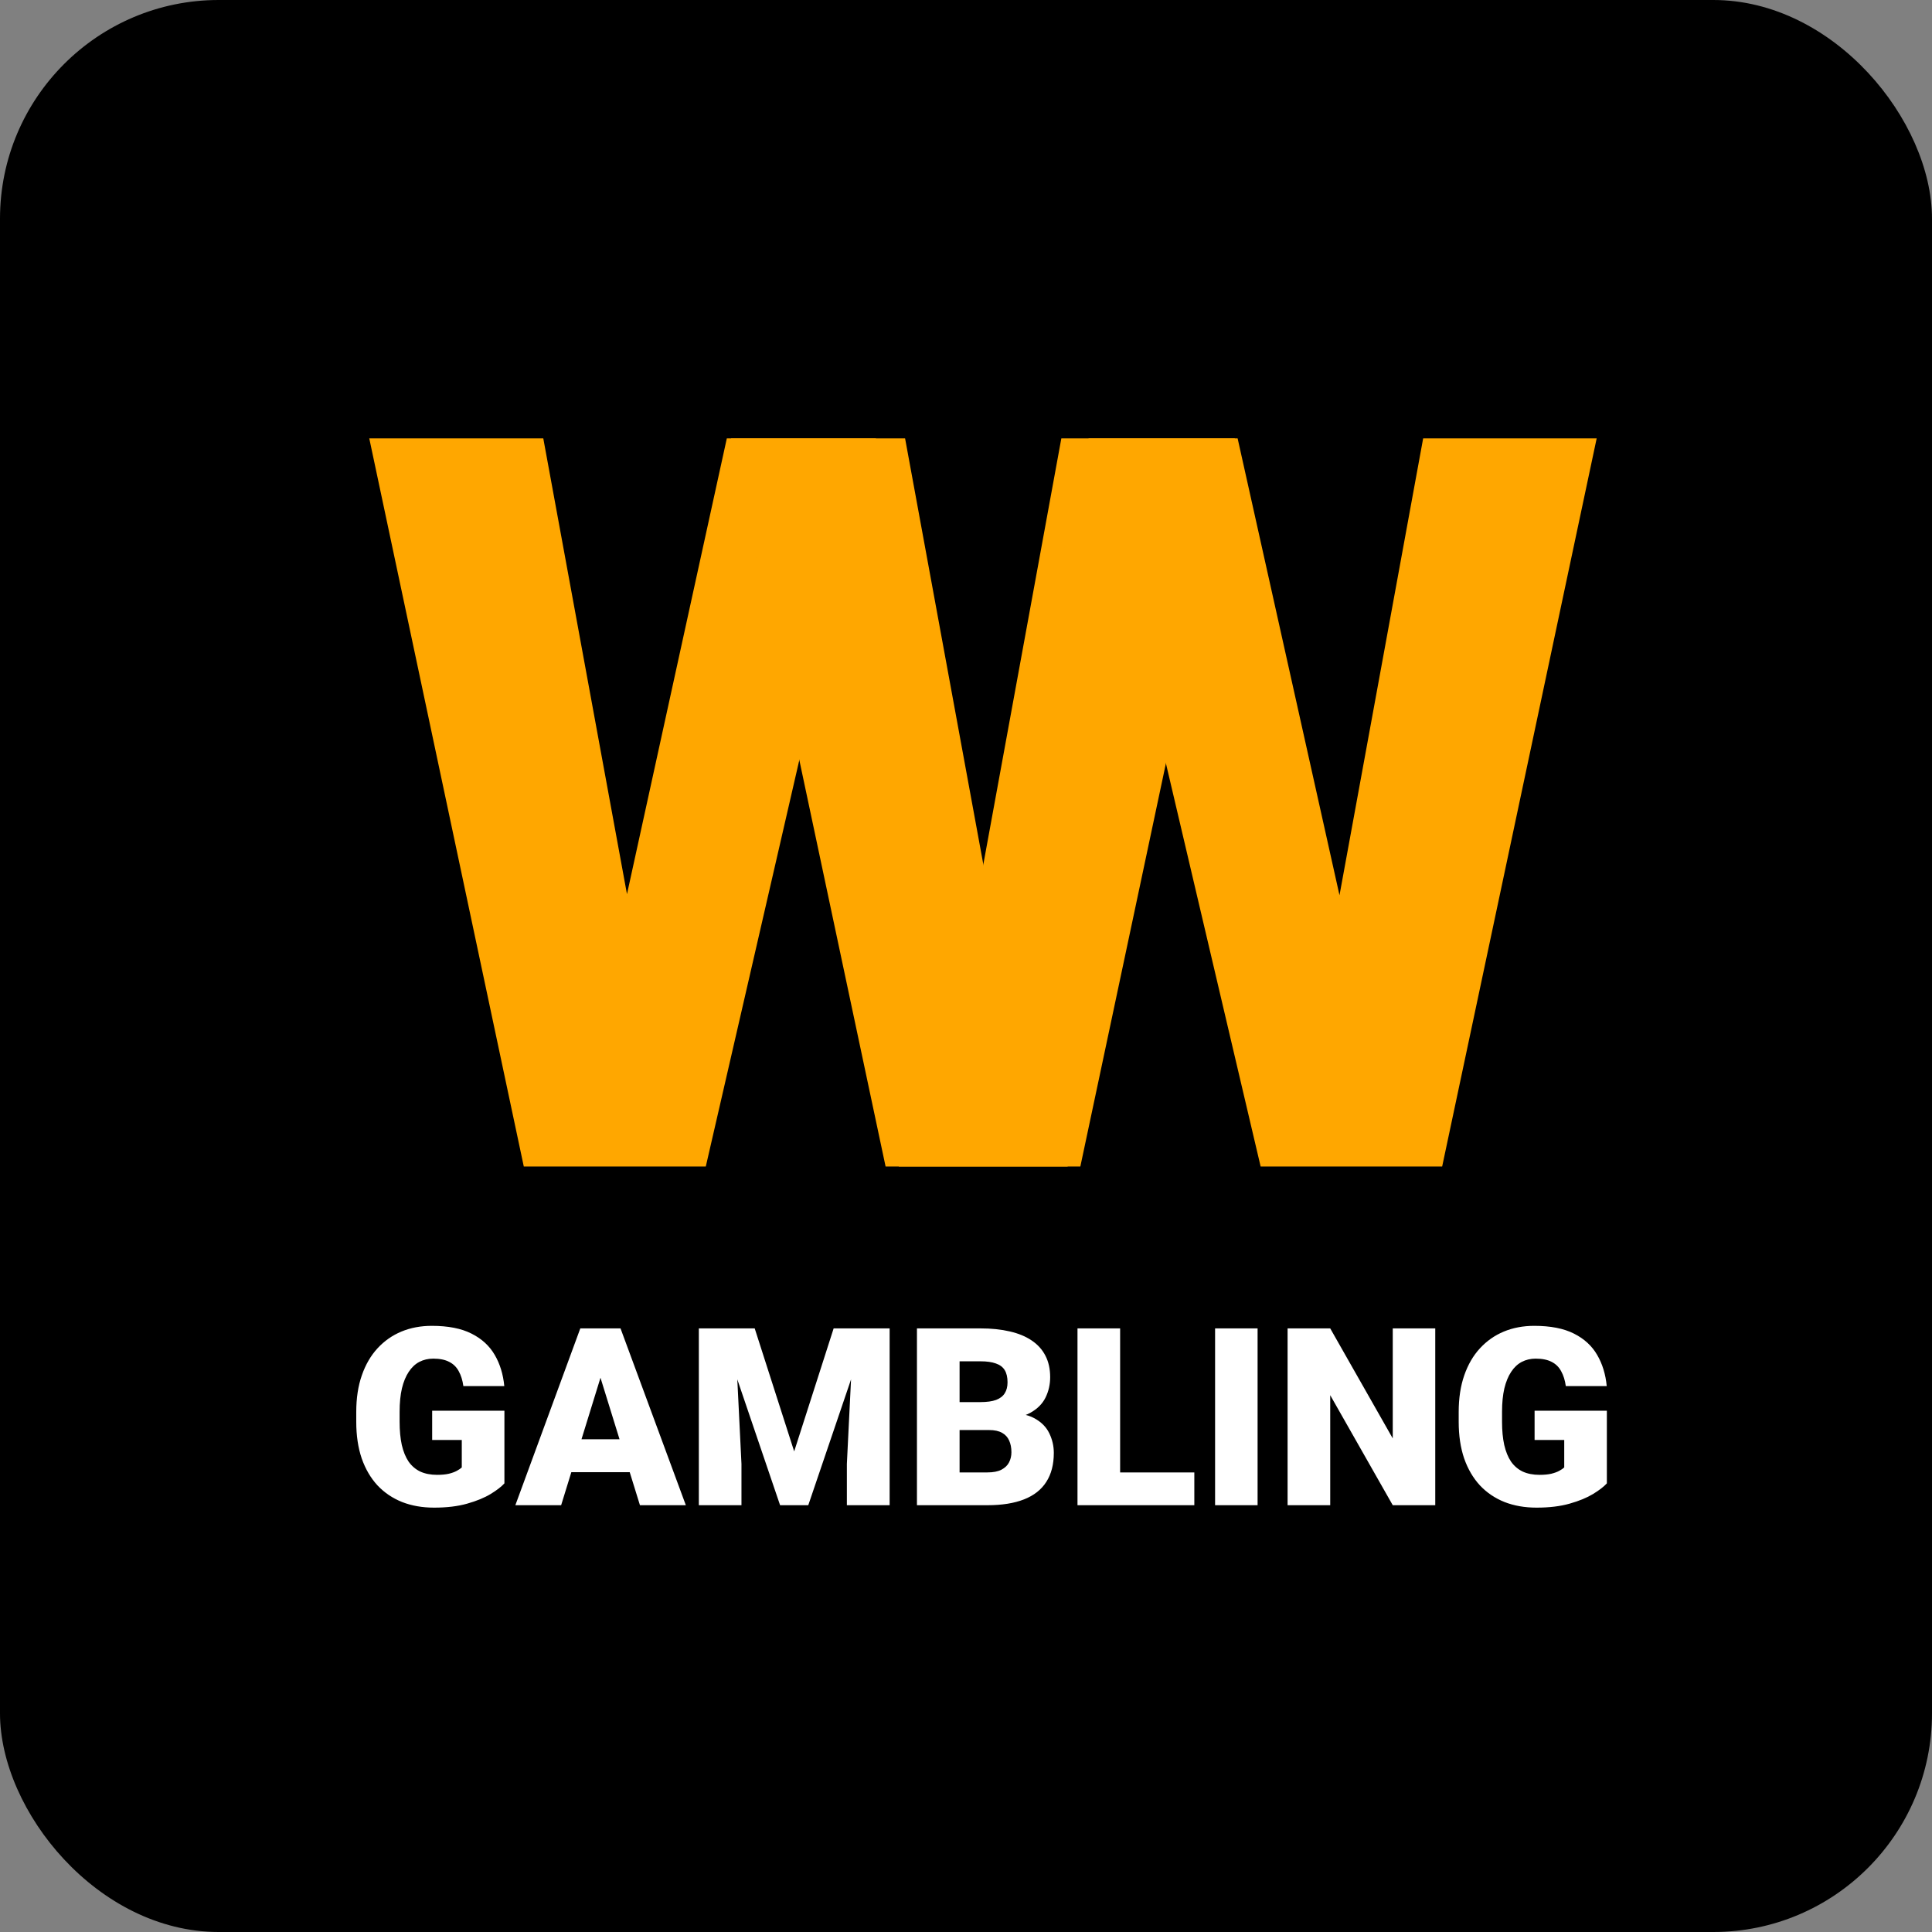
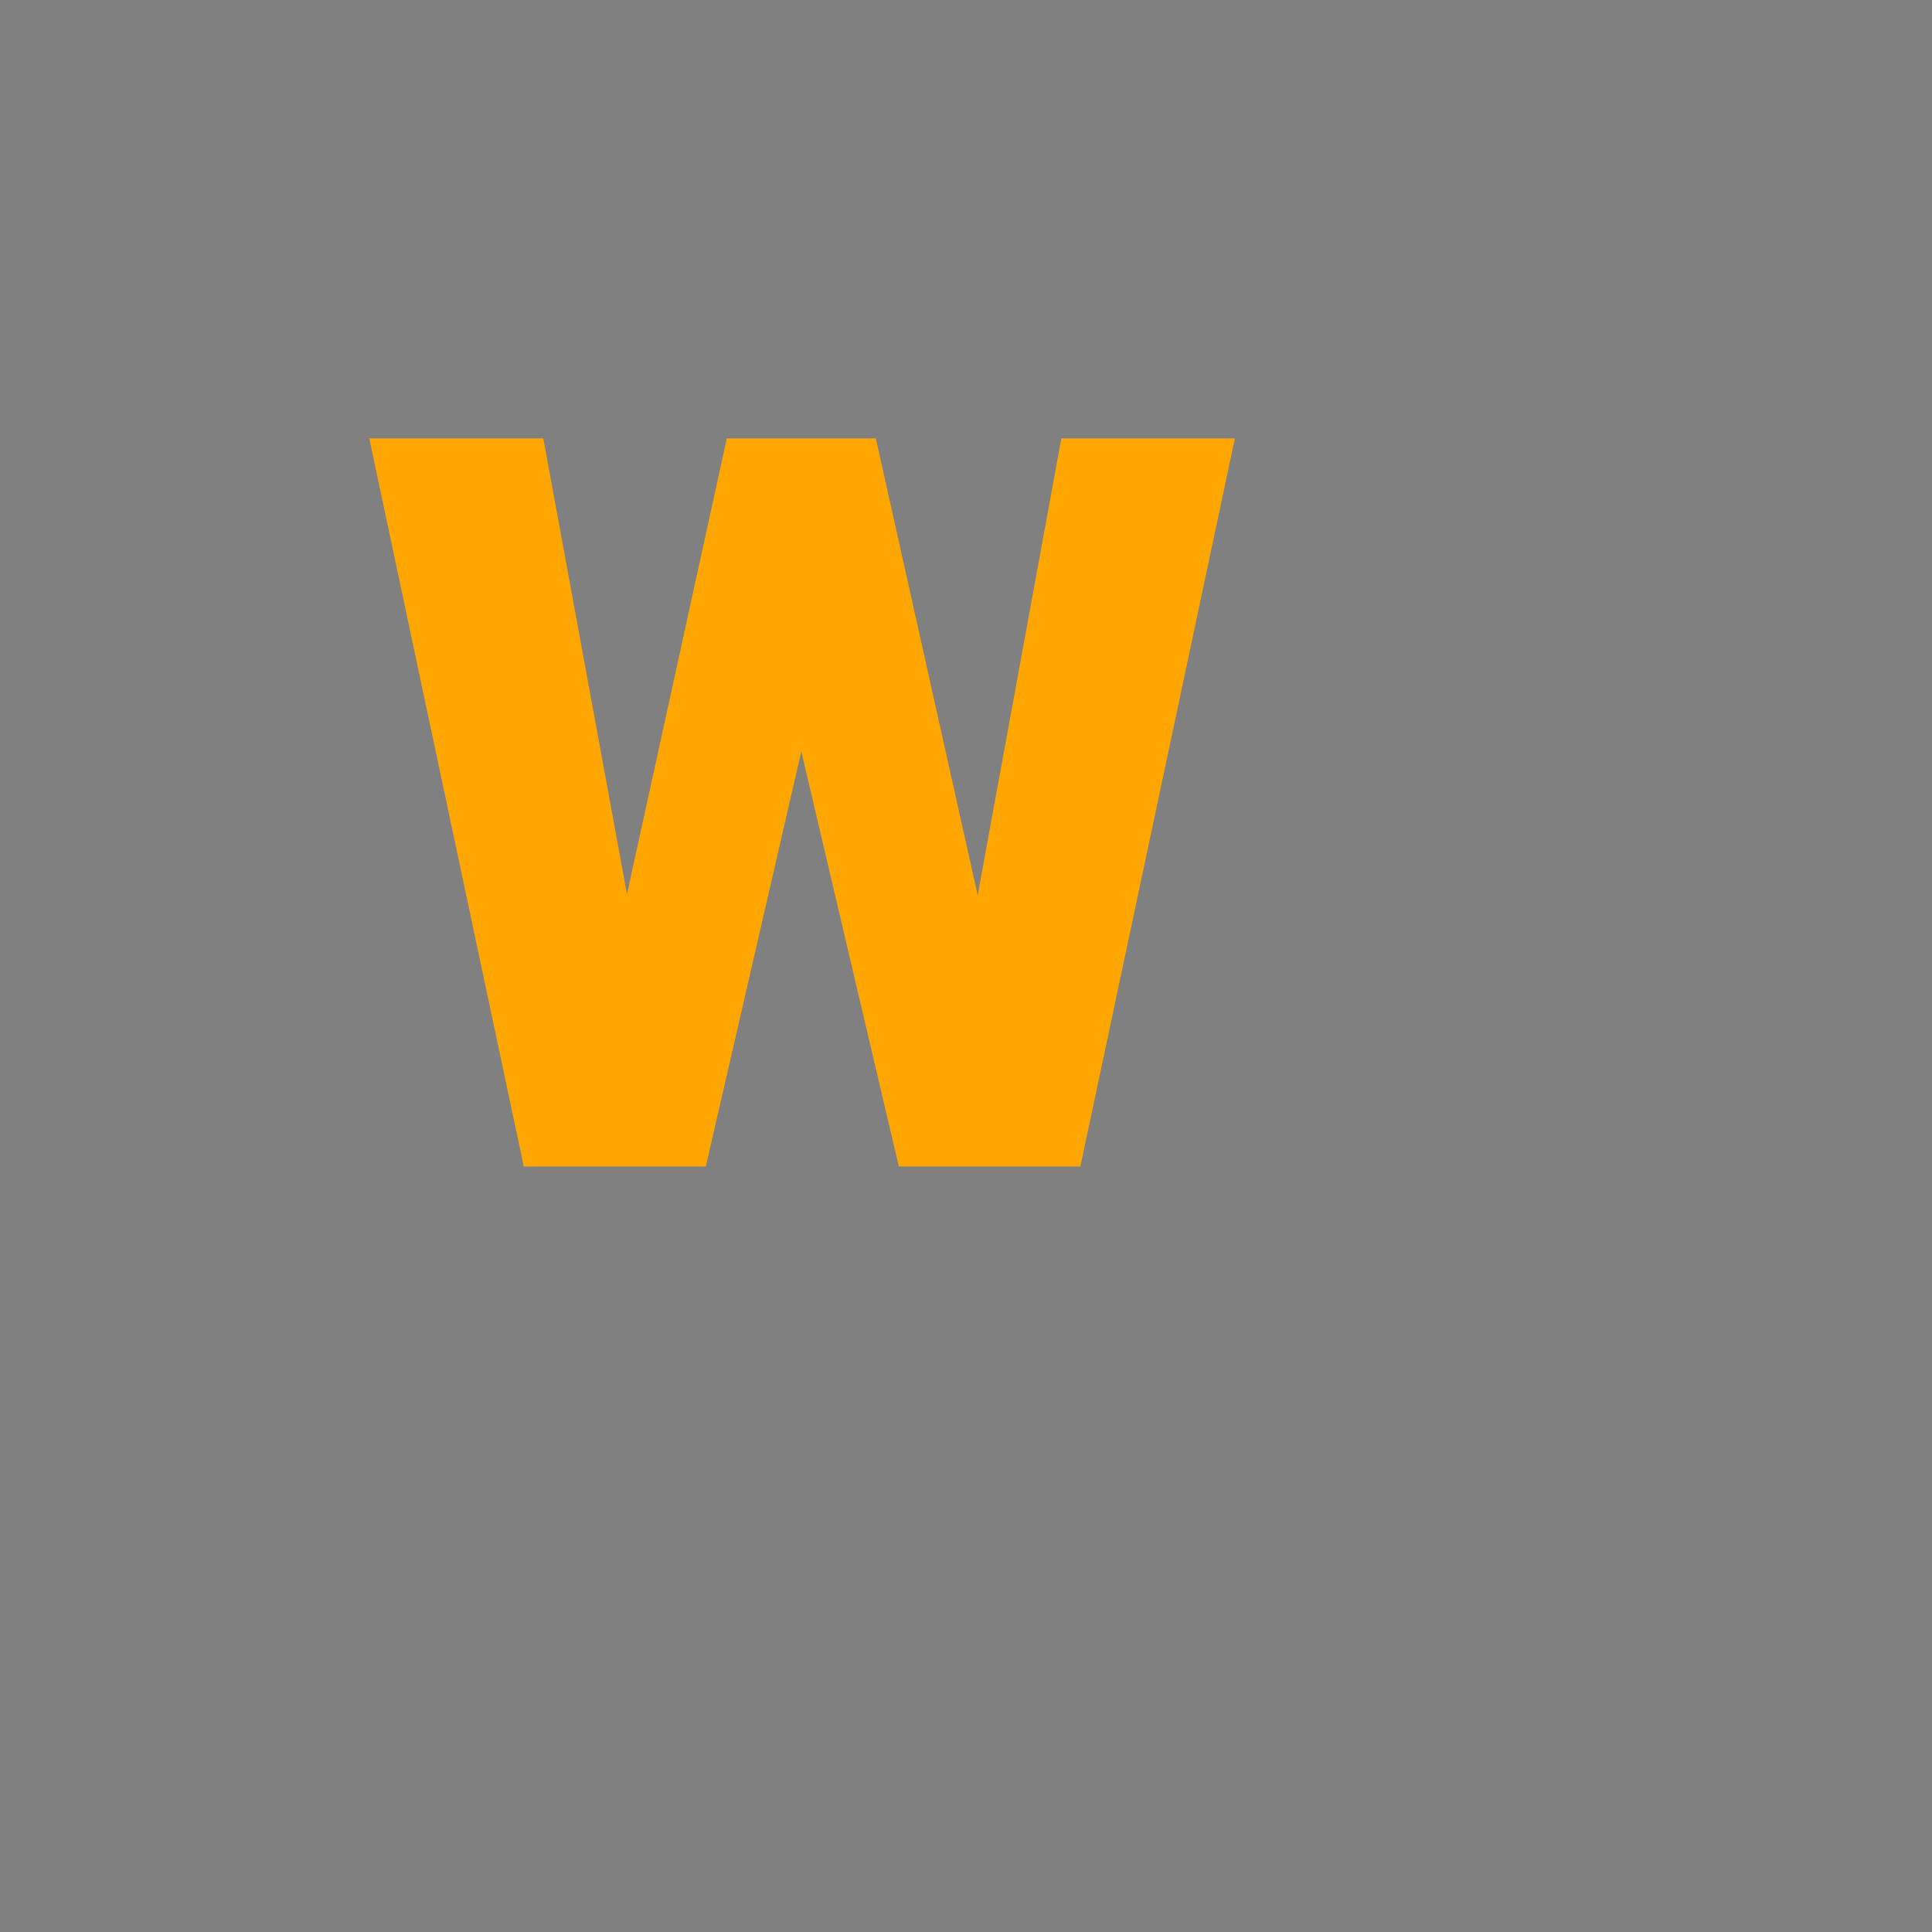
<svg xmlns="http://www.w3.org/2000/svg" width="106" height="106" viewBox="0 0 106 106" fill="none">
  <rect x="0" y="0" width="106" height="106" fill="#808080" stroke="none" />
-   <rect width="106" height="106" rx="12" fill="black" />
  <path d="M31.92 60.378L39.877 24.053H44.623L47.202 27.153L38.724 64H33.484L31.92 60.378ZM29.808 24.053L36.529 60.653L34.801 64H28.738L20.26 24.053H29.808ZM51.564 60.461L58.231 24.053H67.752L59.274 64H53.238L51.564 60.461ZM48.053 24.053L56.201 60.598L54.555 64H49.315L40.645 27.098L43.334 24.053H48.053Z" fill="#FFA700" />
-   <path d="M51.771 60.378L59.727 24.053H64.474L67.053 27.153L58.575 64H53.335L51.771 60.378ZM49.658 24.053L56.38 60.653L54.652 64H48.588L40.11 24.053H49.658ZM71.415 60.461L78.082 24.053H87.602L79.125 64H73.089L71.415 60.461ZM67.903 24.053L76.052 60.598L74.406 64H69.165L60.495 27.098L63.184 24.053H67.903Z" fill="#FFA700" />
-   <path d="M27.675 77.4V81.385C27.511 81.567 27.258 81.762 26.916 81.971C26.578 82.175 26.151 82.351 25.636 82.497C25.121 82.644 24.515 82.717 23.817 82.717C23.173 82.717 22.589 82.615 22.065 82.411C21.541 82.202 21.09 81.898 20.712 81.498C20.339 81.094 20.05 80.601 19.846 80.019C19.646 79.432 19.546 78.762 19.546 78.007V77.467C19.546 76.712 19.648 76.041 19.853 75.455C20.057 74.868 20.344 74.375 20.712 73.976C21.085 73.571 21.523 73.265 22.025 73.056C22.531 72.847 23.087 72.743 23.691 72.743C24.584 72.743 25.31 72.885 25.869 73.169C26.429 73.449 26.853 73.838 27.142 74.335C27.431 74.828 27.606 75.399 27.668 76.048H25.423C25.379 75.728 25.294 75.457 25.17 75.235C25.05 75.008 24.877 74.837 24.65 74.722C24.424 74.602 24.13 74.542 23.771 74.542C23.491 74.542 23.235 74.602 23.004 74.722C22.778 74.842 22.585 75.024 22.425 75.268C22.265 75.508 22.14 75.81 22.052 76.174C21.967 76.538 21.925 76.965 21.925 77.454V78.007C21.925 78.491 21.965 78.915 22.045 79.279C22.129 79.643 22.254 79.948 22.418 80.192C22.587 80.432 22.8 80.614 23.058 80.738C23.32 80.858 23.628 80.918 23.984 80.918C24.233 80.918 24.446 80.898 24.623 80.858C24.801 80.814 24.948 80.761 25.063 80.698C25.183 80.632 25.274 80.57 25.336 80.512V79.006H23.711V77.4H27.675ZM33.152 74.922L30.787 82.584H28.275L31.839 72.883H33.432L33.152 74.922ZM35.111 82.584L32.739 74.922L32.432 72.883H34.045L37.629 82.584H35.111ZM35.017 78.966V80.772H30.04V78.966H35.017ZM39.502 72.883H41.407L43.573 79.632L45.738 72.883H47.644L44.346 82.584H42.8L39.502 72.883ZM38.342 72.883H40.315L40.681 80.319V82.584H38.342V72.883ZM46.831 72.883H48.81V82.584H46.464V80.319L46.831 72.883ZM54.267 78.46H51.768L51.755 76.927H53.78C54.144 76.927 54.435 76.887 54.653 76.807C54.871 76.723 55.028 76.601 55.126 76.441C55.228 76.281 55.279 76.081 55.279 75.841C55.279 75.566 55.228 75.344 55.126 75.175C55.024 75.006 54.862 74.884 54.64 74.808C54.422 74.728 54.14 74.689 53.794 74.689H52.648V82.584H50.309V72.883H53.794C54.393 72.883 54.928 72.938 55.399 73.049C55.87 73.156 56.27 73.32 56.599 73.543C56.932 73.765 57.185 74.044 57.358 74.382C57.531 74.715 57.618 75.108 57.618 75.561C57.618 75.957 57.534 76.328 57.365 76.674C57.196 77.02 56.914 77.303 56.519 77.52C56.128 77.733 55.593 77.844 54.913 77.853L54.267 78.46ZM54.173 82.584H51.202L52.001 80.785H54.173C54.493 80.785 54.748 80.736 54.94 80.638C55.135 80.536 55.275 80.403 55.359 80.239C55.448 80.07 55.492 79.883 55.492 79.679C55.492 79.43 55.45 79.215 55.366 79.033C55.286 78.851 55.157 78.711 54.98 78.613C54.802 78.511 54.564 78.46 54.267 78.46H52.301L52.314 76.927H54.666L55.213 77.54C55.861 77.513 56.374 77.605 56.752 77.813C57.134 78.022 57.407 78.297 57.571 78.64C57.736 78.982 57.818 79.339 57.818 79.712C57.818 80.347 57.68 80.878 57.405 81.305C57.134 81.731 56.727 82.051 56.185 82.264C55.644 82.477 54.973 82.584 54.173 82.584ZM65.527 80.785V82.584H60.623V80.785H65.527ZM61.456 72.883V82.584H59.117V72.883H61.456ZM68.998 72.883V82.584H66.666V72.883H68.998ZM78.746 72.883V82.584H76.414L72.983 76.547V82.584H70.644V72.883H72.983L76.414 78.919V72.883H78.746ZM88.161 77.4V81.385C87.996 81.567 87.743 81.762 87.401 81.971C87.063 82.175 86.637 82.351 86.122 82.497C85.606 82.644 85 82.717 84.303 82.717C83.659 82.717 83.075 82.615 82.55 82.411C82.026 82.202 81.575 81.898 81.198 81.498C80.825 81.094 80.536 80.601 80.332 80.019C80.132 79.432 80.032 78.762 80.032 78.007V77.467C80.032 76.712 80.134 76.041 80.338 75.455C80.543 74.868 80.829 74.375 81.198 73.976C81.571 73.571 82.008 73.265 82.51 73.056C83.017 72.847 83.572 72.743 84.176 72.743C85.069 72.743 85.795 72.885 86.355 73.169C86.915 73.449 87.339 73.838 87.627 74.335C87.916 74.828 88.092 75.399 88.154 76.048H85.909C85.864 75.728 85.78 75.457 85.655 75.235C85.535 75.008 85.362 74.837 85.136 74.722C84.909 74.602 84.616 74.542 84.256 74.542C83.976 74.542 83.721 74.602 83.49 74.722C83.263 74.842 83.07 75.024 82.91 75.268C82.75 75.508 82.626 75.81 82.537 76.174C82.453 76.538 82.41 76.965 82.41 77.454V78.007C82.41 78.491 82.451 78.915 82.531 79.279C82.615 79.643 82.739 79.948 82.904 80.192C83.072 80.432 83.286 80.614 83.543 80.738C83.805 80.858 84.114 80.918 84.469 80.918C84.718 80.918 84.931 80.898 85.109 80.858C85.287 80.814 85.433 80.761 85.549 80.698C85.669 80.632 85.76 80.57 85.822 80.512V79.006H84.196V77.4H88.161Z" fill="white" />
</svg>